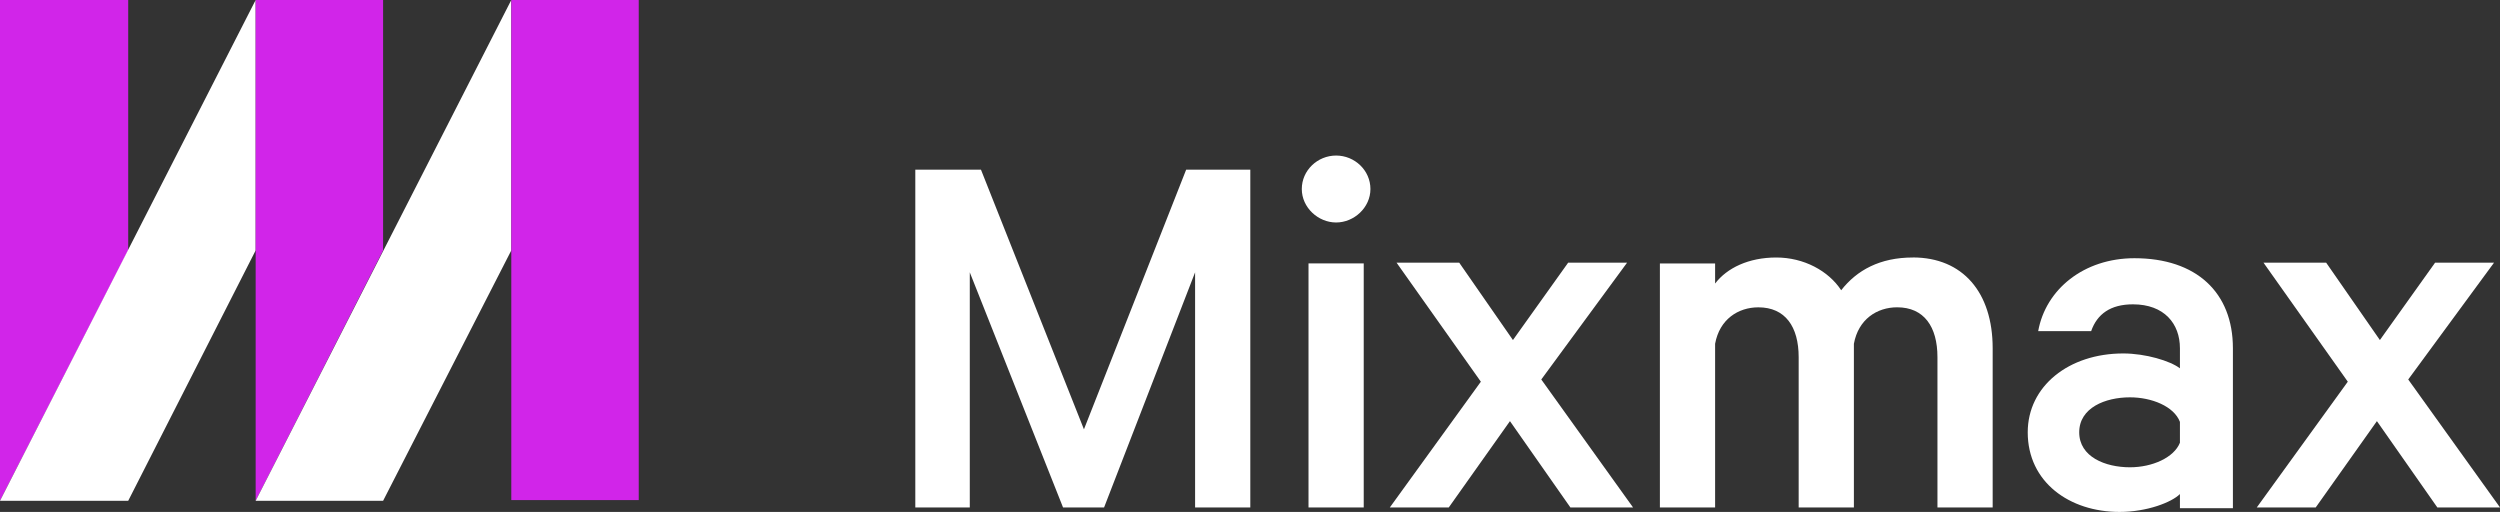
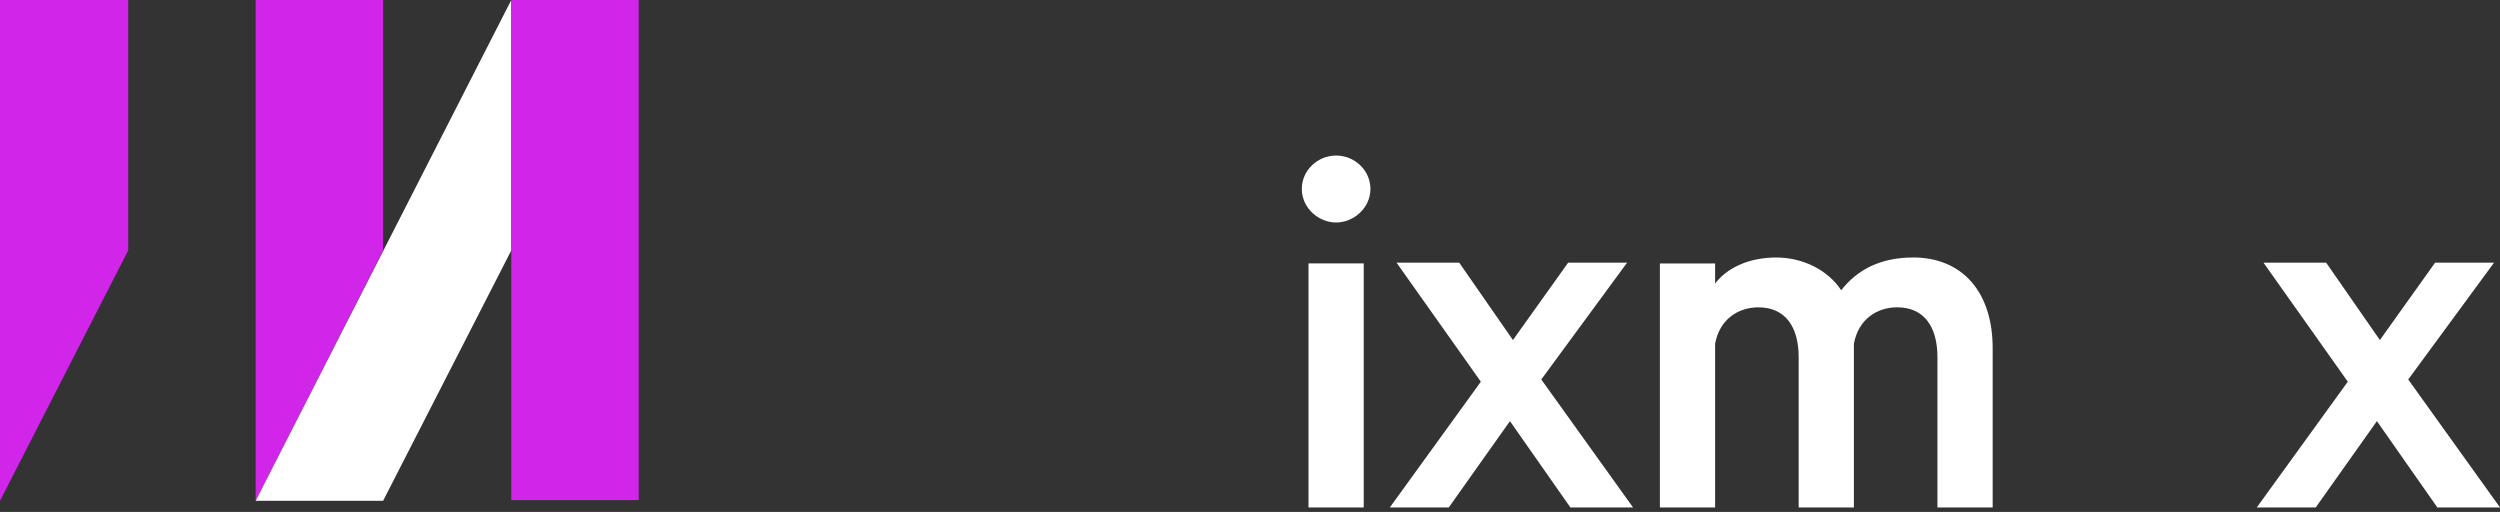
<svg xmlns="http://www.w3.org/2000/svg" width="210" height="43" viewBox="0 0 210 43" fill="none">
  <rect x="0" y="0" width="210" height="43" fill="#333333" stroke="none" />
  <g clip-path="url(#clip0_364_119)">
    <path fill-rule="evenodd" clip-rule="evenodd" d="M10.769 21.034L0 42.068V0H10.769V21.034Z" fill="#D125E9" />
-     <path fill-rule="evenodd" clip-rule="evenodd" d="M10.769 42.068H0L21.475 0V21.034L10.769 42.068Z" fill="white" />
    <path fill-rule="evenodd" clip-rule="evenodd" d="M32.18 21.034L21.475 42.068V0H32.18V21.034Z" fill="#D125E9" />
    <path fill-rule="evenodd" clip-rule="evenodd" d="M32.18 42.068H21.475L42.949 0V21.034L32.18 42.068Z" fill="white" />
    <path d="M53.654 0H42.949V42.007H53.654V0Z" fill="#D125E9" />
-     <path fill-rule="evenodd" clip-rule="evenodd" d="M89.295 42.625L81.462 22.876V42.625H76.886V14.252H82.401L91.051 36.063L99.637 14.252H105.026V42.625H100.388V22.876L92.743 42.625H89.295Z" fill="white" />
    <path d="M112.234 18.689C110.73 18.689 109.351 17.44 109.351 15.877C109.351 14.315 110.667 13.066 112.234 13.066C113.8 13.066 115.116 14.315 115.116 15.877C115.116 17.44 113.738 18.689 112.234 18.689ZM114.553 42.625H109.915V22.127H114.553V42.625Z" fill="white" />
    <path fill-rule="evenodd" clip-rule="evenodd" d="M129.468 31.876L137.176 42.625H131.912L126.836 35.375L121.697 42.625H116.746L124.392 32.062L117.31 22.064H122.574L127.086 28.563L131.725 22.064H136.675L129.468 31.876Z" fill="white" />
    <path fill-rule="evenodd" clip-rule="evenodd" d="M160.678 21.626C164.877 21.626 167.384 24.564 167.384 29.251V42.625H162.746V30.002C162.746 27.44 161.618 25.814 159.362 25.814C157.67 25.814 156.104 26.814 155.727 28.877V42.627H151.088V30.003C151.088 27.441 149.96 25.816 147.704 25.816C146.012 25.816 144.446 26.815 144.069 28.878V42.628H139.431V22.129H144.069V23.817C145.072 22.504 146.889 21.63 149.208 21.63C151.528 21.63 153.595 22.754 154.66 24.38C155.977 22.692 157.919 21.63 160.677 21.63L160.678 21.626Z" fill="white" />
-     <path d="M183.114 42.625V41.501C182.425 42.189 180.357 43.002 178.038 43.002C173.839 43.002 170.329 40.502 170.329 36.314C170.329 32.44 173.777 29.69 178.351 29.69C180.231 29.69 182.299 30.315 183.114 30.939V29.252C183.114 27.19 181.798 25.564 179.166 25.564C177.286 25.564 176.158 26.377 175.657 27.815H171.208C171.835 24.315 175.031 21.69 179.292 21.69C184.494 21.69 187.564 24.565 187.564 29.252V42.688H183.115V42.625H183.114ZM183.114 35.438C182.613 34.126 180.733 33.376 178.915 33.376C176.847 33.376 174.654 34.251 174.654 36.314C174.654 38.378 176.847 39.252 178.915 39.252C180.795 39.252 182.613 38.439 183.114 37.19V35.44V35.438Z" fill="white" />
    <path fill-rule="evenodd" clip-rule="evenodd" d="M202.291 31.876L210 42.625H204.736L199.66 35.375L194.52 42.625H189.57L197.215 32.062L190.133 22.064H195.397L199.91 28.563L204.548 22.064H209.499L202.291 31.876Z" fill="white" />
  </g>
  <defs>
    <clipPath id="clip0_364_119">
      <rect width="210" height="43" fill="white" />
    </clipPath>
  </defs>
</svg>